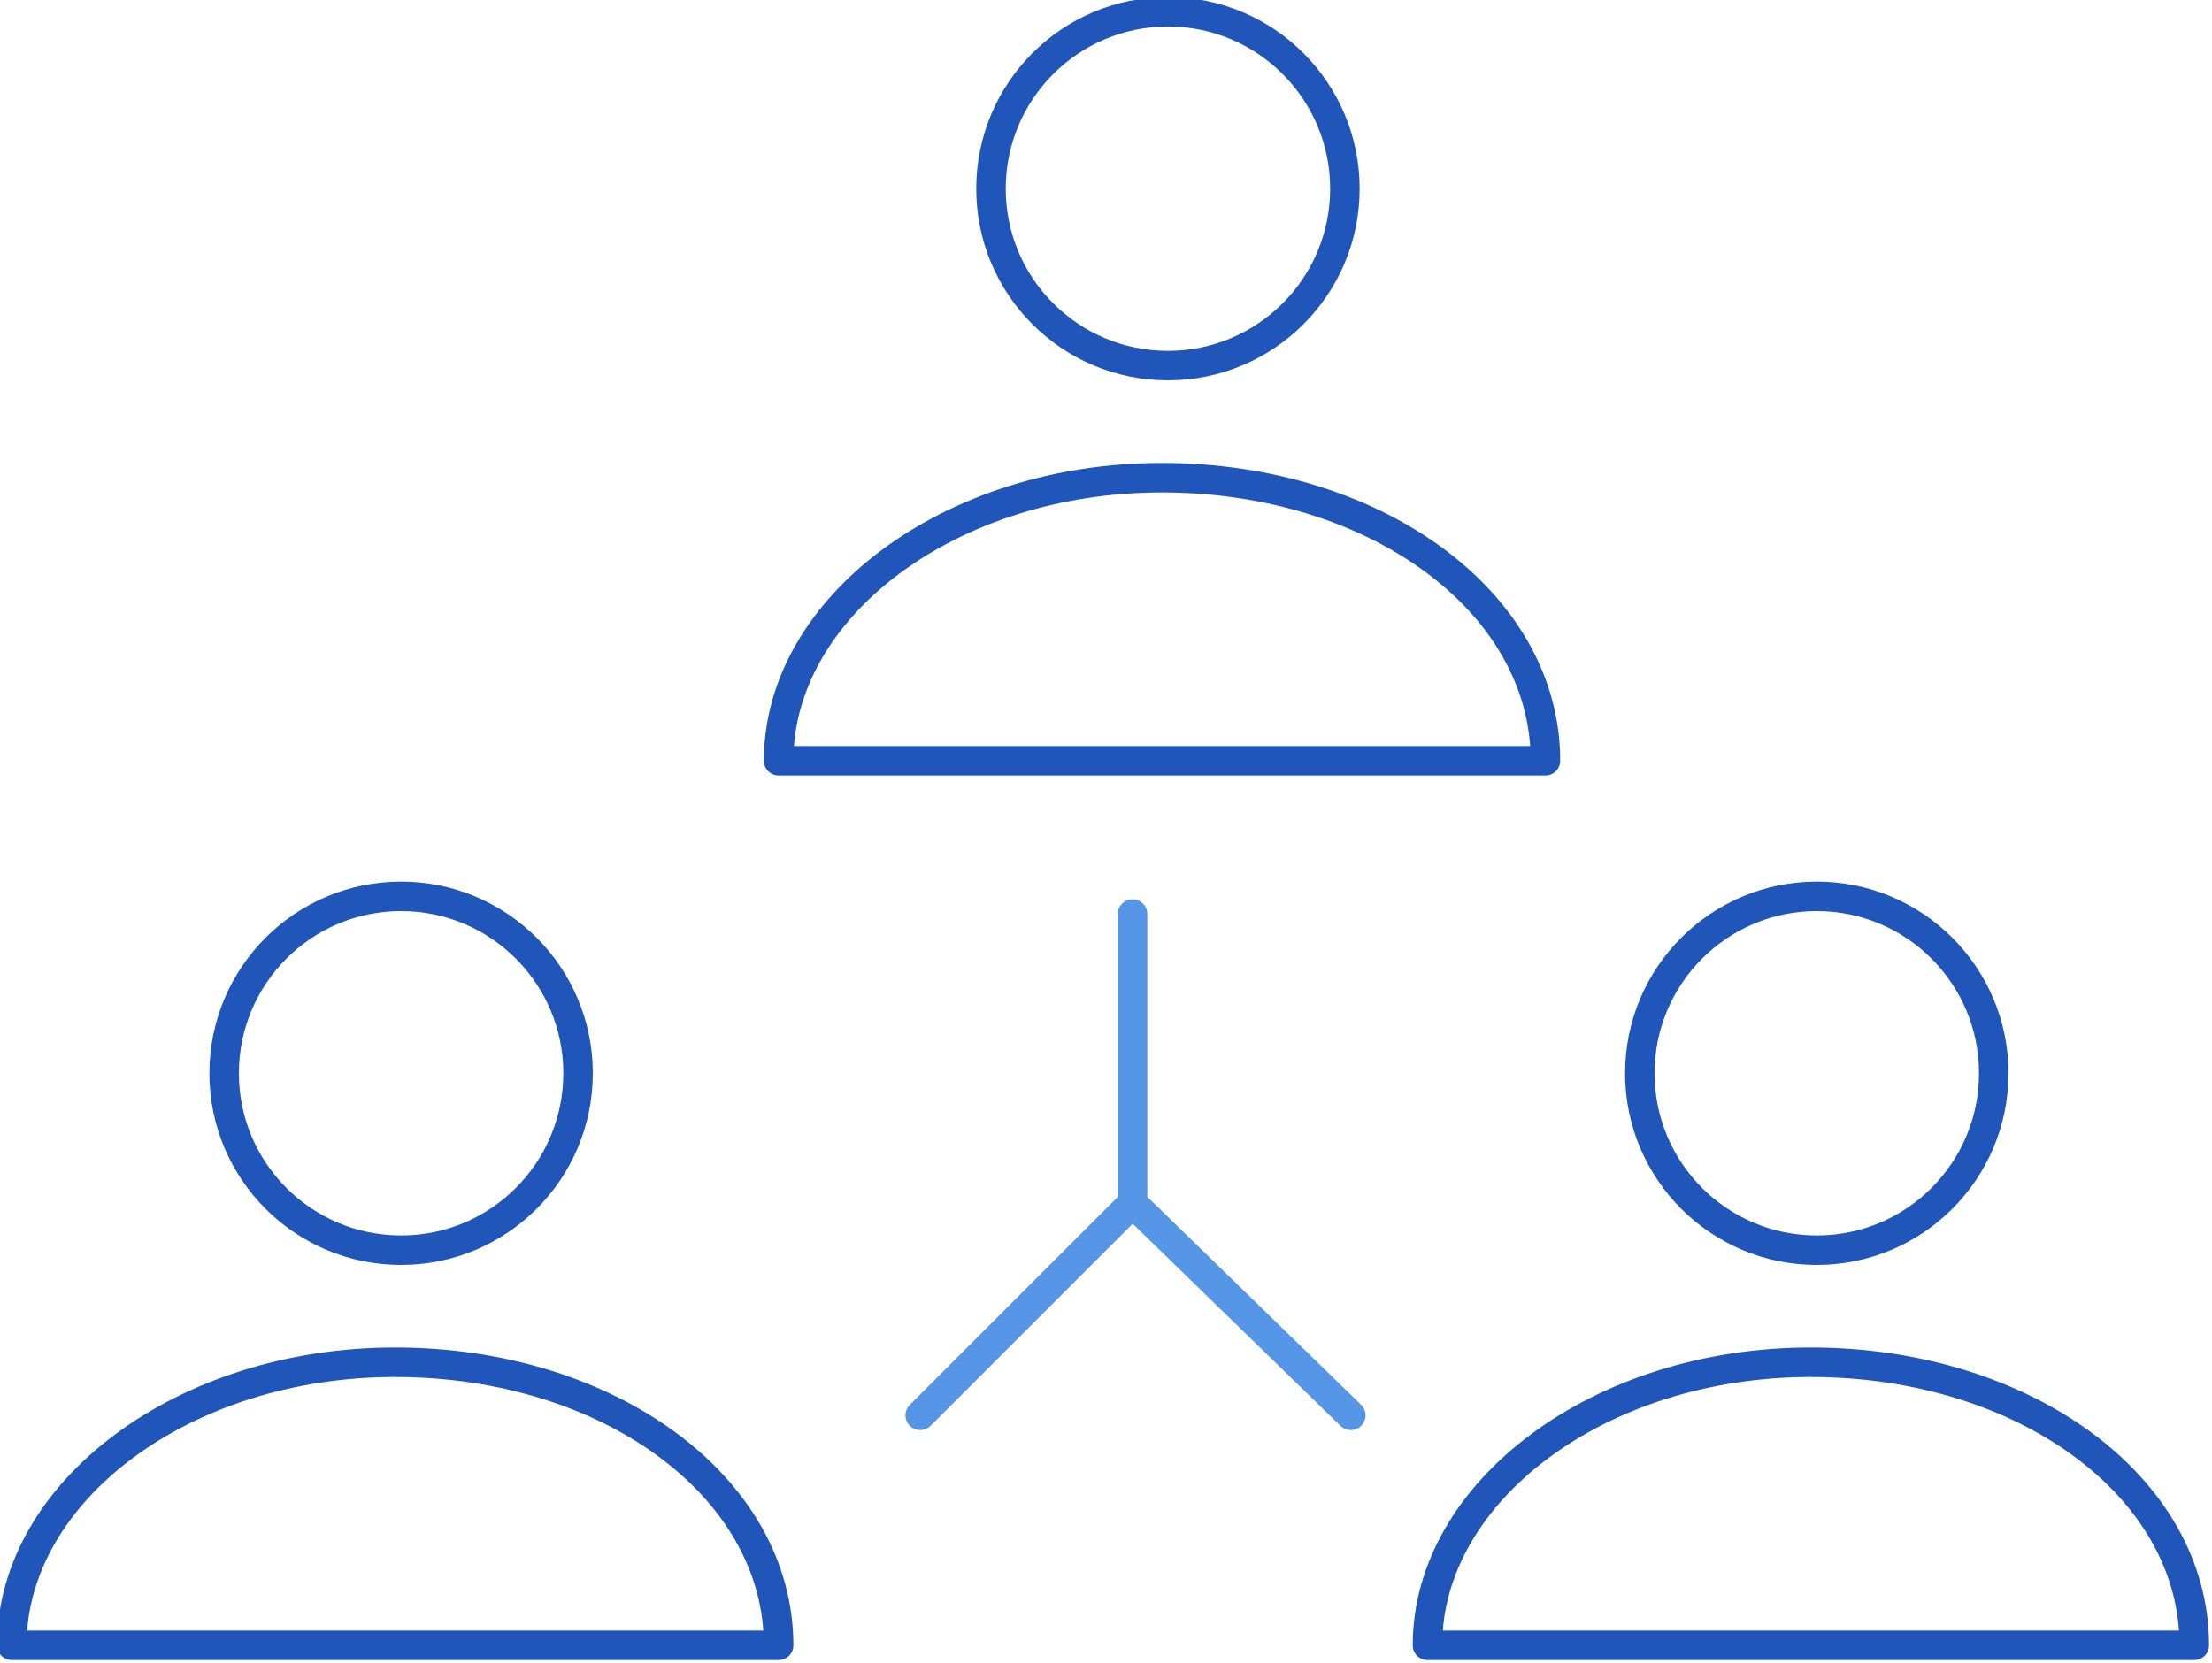
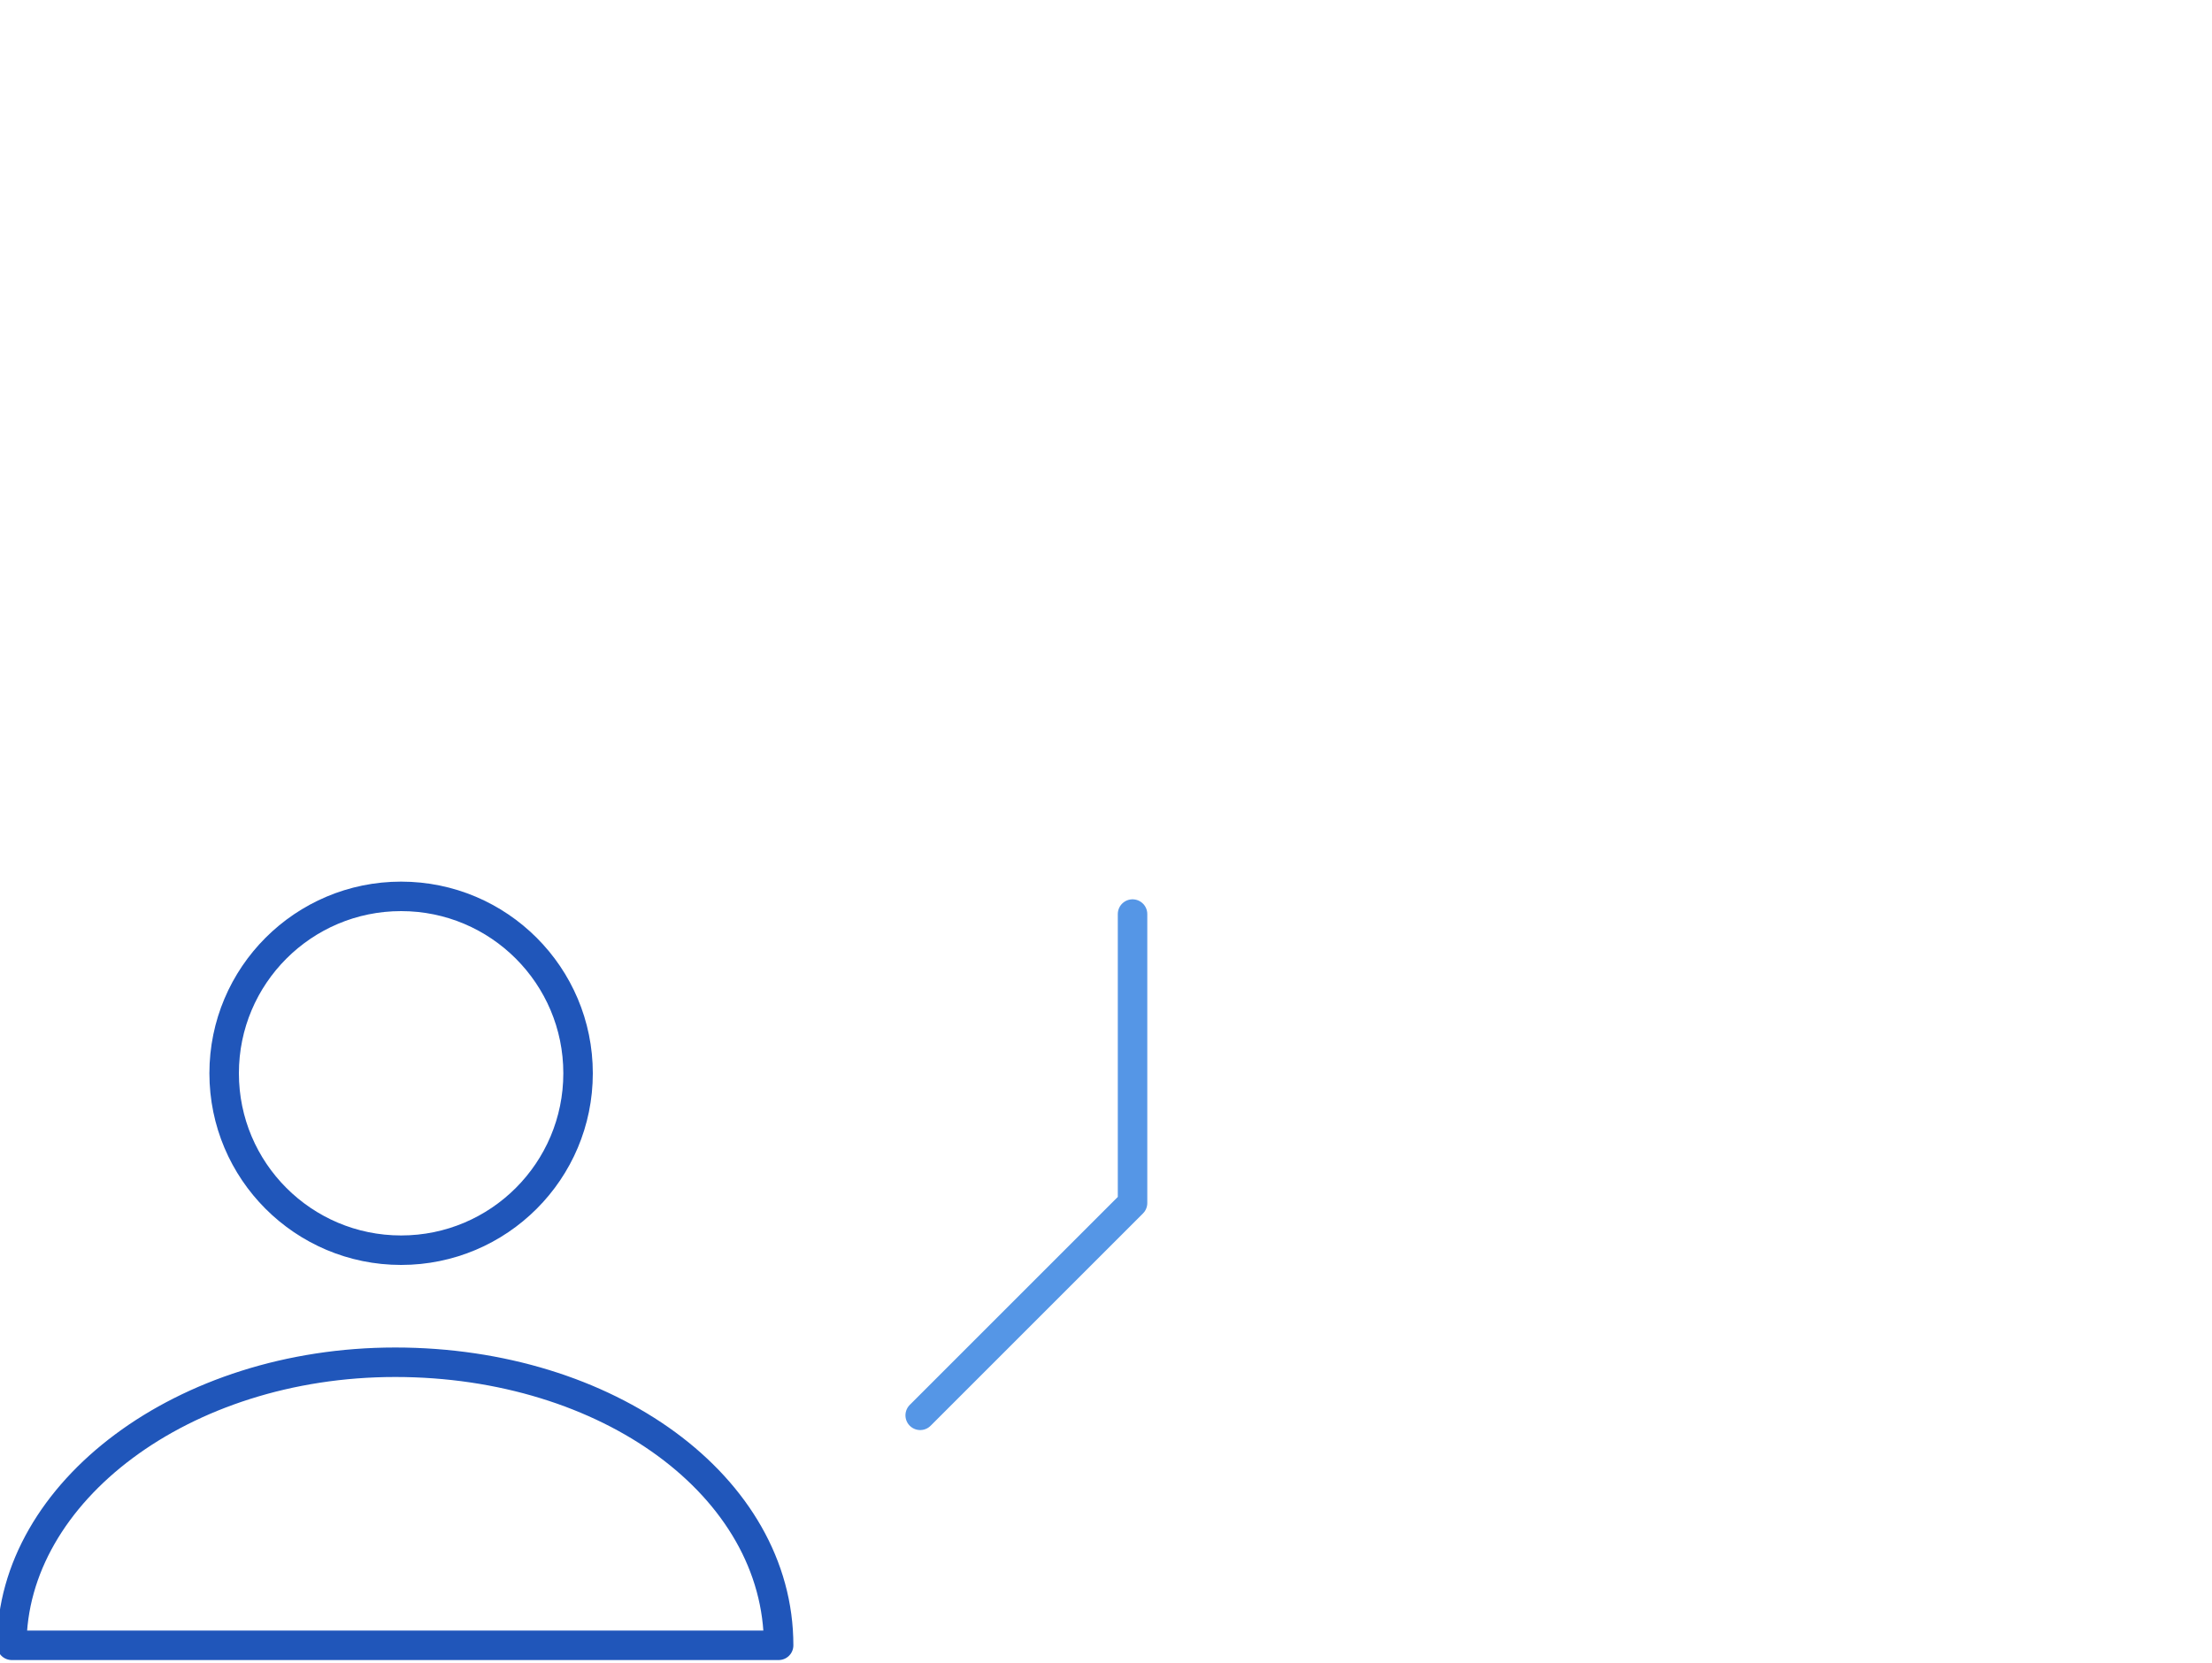
<svg xmlns="http://www.w3.org/2000/svg" version="1.1" id="Layer_1" x="0px" y="0px" viewBox="0 0 37.5 28.2" style="enable-background:new 0 0 37.5 28.2;" xml:space="preserve">
  <style type="text/css">
	.st0{fill:none;stroke:#2056BA;stroke-width:0.5;stroke-miterlimit:10;}
	.st1{fill:none;stroke:#2056BA;stroke-width:0.5;stroke-linecap:round;stroke-linejoin:round;stroke-miterlimit:10;}
	.st2{fill:none;stroke:#5596E6;stroke-width:0.5;stroke-linecap:round;stroke-linejoin:round;stroke-miterlimit:10;}
</style>
-   <circle class="st0" cx="19.8" cy="3.2" r="3" />
-   <path class="st1" d="M26.2,12.9c0-2.7-2.9-4.8-6.5-4.8s-6.5,2.2-6.5,4.8H26.2z" />
  <circle class="st0" cx="6.8" cy="18.2" r="3" />
  <path class="st1" d="M13.2,27.9c0-2.7-2.9-4.8-6.5-4.8s-6.5,2.2-6.5,4.8H13.2z" />
-   <circle class="st0" cx="30.8" cy="18.2" r="3" />
-   <path class="st1" d="M37.2,27.9c0-2.7-2.9-4.8-6.5-4.8s-6.5,2.2-6.5,4.8H37.2z" />
  <polyline class="st2" points="19.2,15.5 19.2,20.4 15.6,24 " />
-   <line class="st2" x1="19.2" y1="20.4" x2="22.9" y2="24" />
</svg>